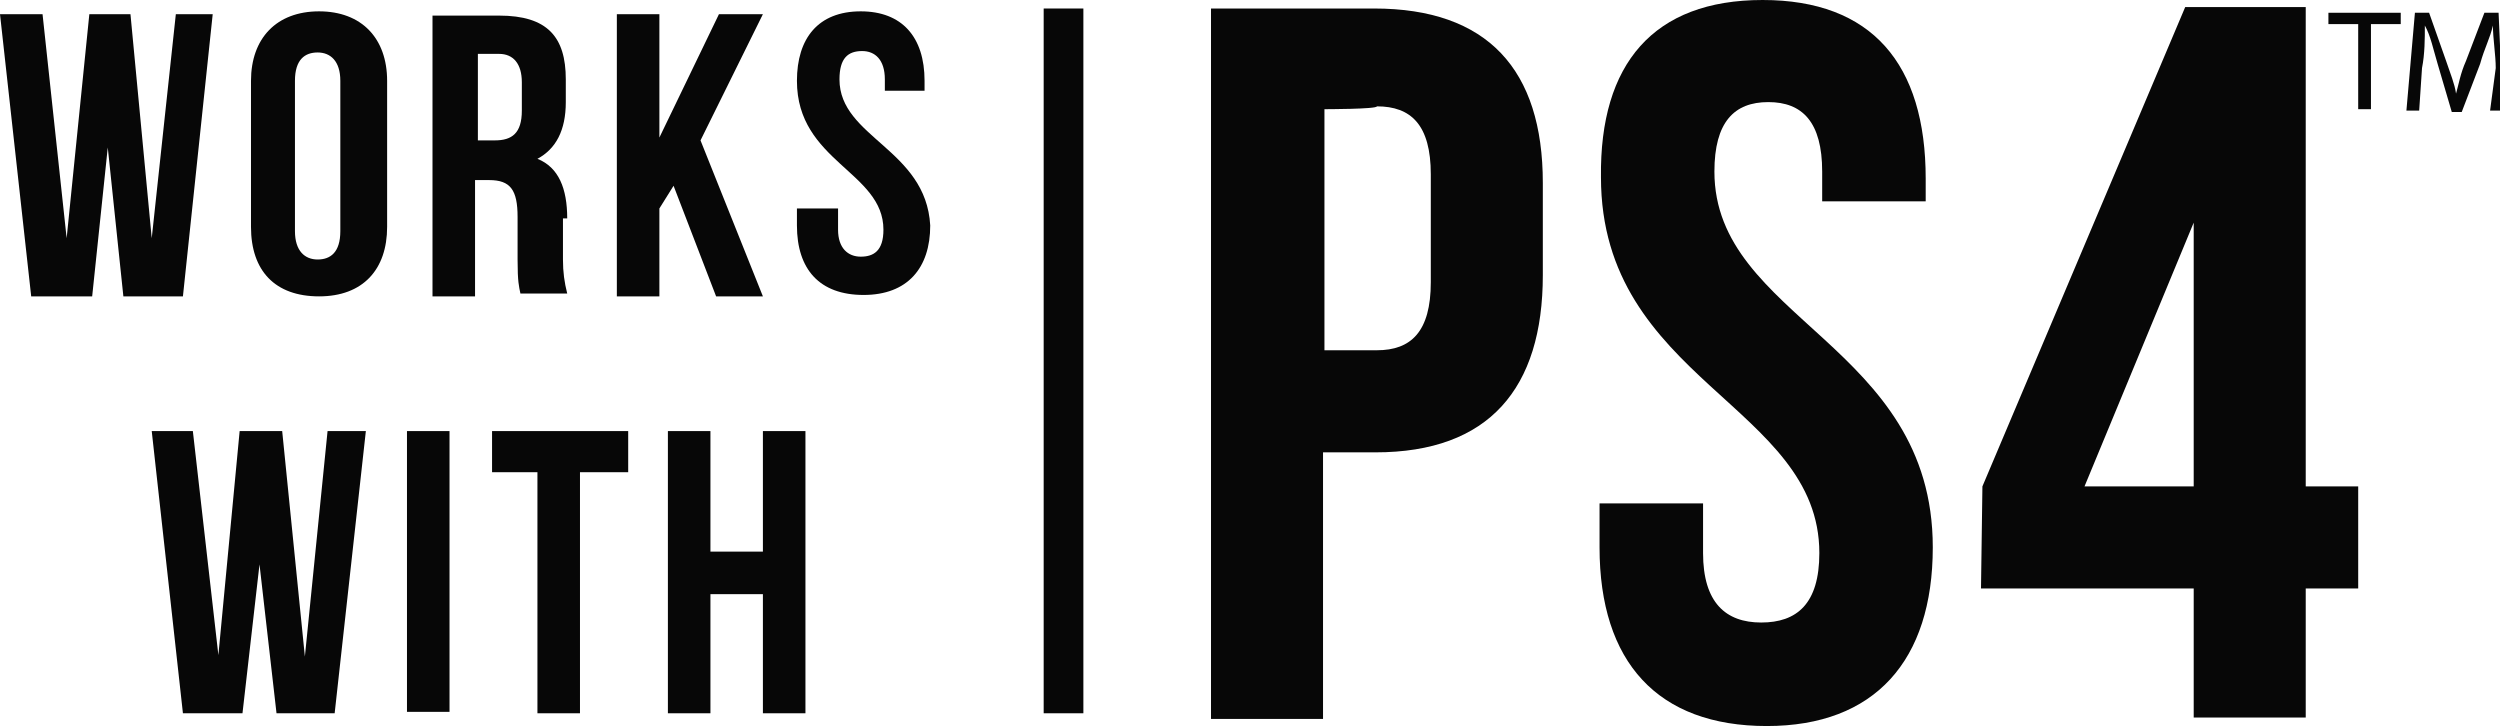
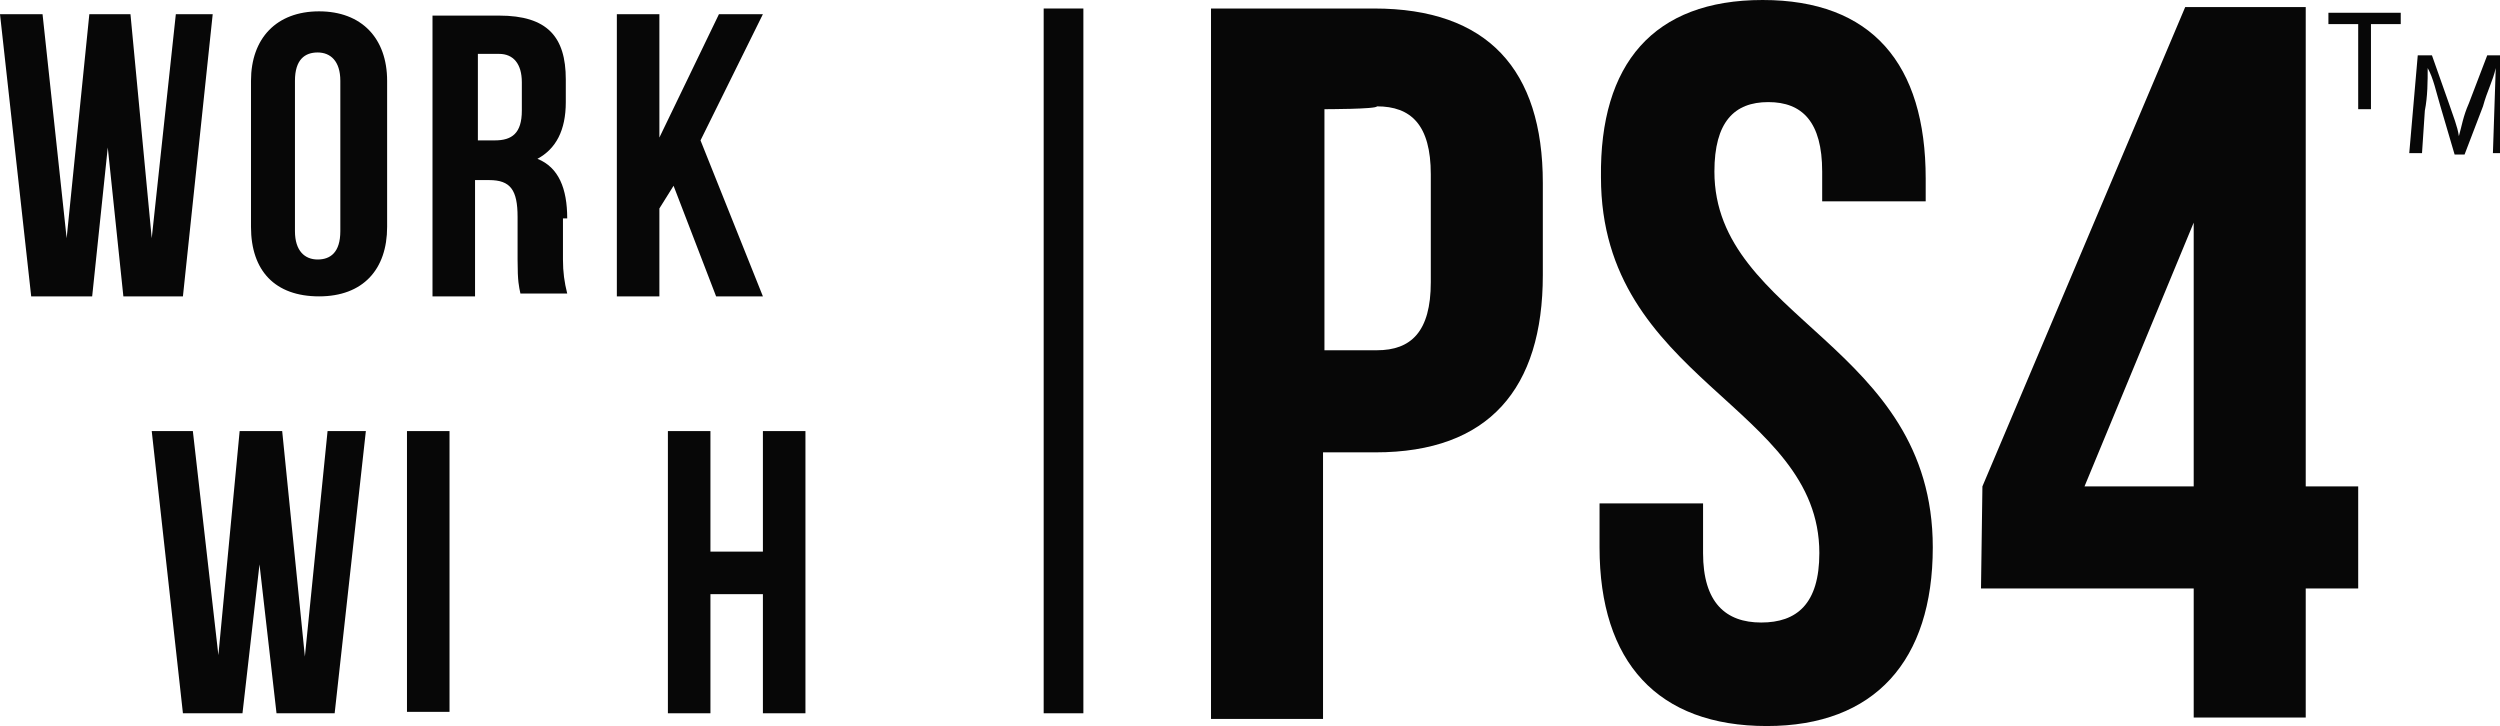
<svg xmlns="http://www.w3.org/2000/svg" version="1.1" x="0px" y="0px" width="176.3px" height="51.2px" viewBox="0 0 176.3 51.2" style="overflow:visible;enable-background:new 0 0 176.3 51.2;" xml:space="preserve">
  <style type="text/css">
	.st0{fill:#070707;}
</style>
  <defs>
</defs>
  <path id="XMLID_30_" class="st0" d="M108.8,12.9v6.5c0,8-3.8,12.5-11.8,12.5h-3.7v18.8h-7.9V0.6h11.5  C104.9,0.6,108.8,4.9,108.8,12.9 M93.4,7.7v17h3.7c2.4,0,3.8-1.3,3.8-4.8v-7.6c0-3.5-1.4-4.8-3.8-4.8C97.1,7.7,93.4,7.7,93.4,7.7z" />
  <path id="XMLID_29_" class="st0" d="M124.3,0c7.7,0,11.5,4.5,11.5,12.6v1.6h-7.3v-2.1c0-3.5-1.4-4.9-3.8-4.9c-2.4,0-3.8,1.4-3.8,4.9  c0,10.4,15.4,12.2,15.4,26.5c0,8-4.1,12.6-11.7,12.6c-7.7,0-11.8-4.5-11.8-12.6v-3.1h7.3v3.5c0,3.5,1.6,4.9,4.1,4.9s4.1-1.3,4.1-4.9  c0-10.4-15.4-12.2-15.4-26.5C112.8,4.5,116.6,0,124.3,0" />
  <path id="XMLID_28_" class="st0" d="M139.8,34.3l14.3-33.8h8.5v33.8h3.7v7.2h-3.7v9.1h-7.9v-9.1h-15L139.8,34.3L139.8,34.3z   M154.7,34.3V15.7L147,34.3H154.7z" />
  <polygon id="XMLID_27_" class="st0" points="164.2,0.9 164.2,1.7 166.3,1.7 166.3,7.7 167.2,7.7 167.2,1.7 169.3,1.7 169.3,0.9 " />
-   <path id="XMLID_26_" class="st0" d="M176,4.8c0-0.9-0.2-2.1-0.2-3l0,0c-0.2,0.9-0.6,1.6-0.9,2.7l-1.3,3.4h-0.7l-1-3.4  c-0.3-1-0.5-2-0.9-2.7l0,0c0,0.9,0,2-0.2,3l-0.2,3h-0.9l0.6-6.9h1l1.2,3.4c0.3,0.9,0.6,1.6,0.7,2.3l0,0c0.2-0.7,0.3-1.4,0.7-2.3  l1.3-3.4h1l0.3,6.9h-0.9L176,4.8z" />
+   <path id="XMLID_26_" class="st0" d="M176,4.8l0,0c-0.2,0.9-0.6,1.6-0.9,2.7l-1.3,3.4h-0.7l-1-3.4  c-0.3-1-0.5-2-0.9-2.7l0,0c0,0.9,0,2-0.2,3l-0.2,3h-0.9l0.6-6.9h1l1.2,3.4c0.3,0.9,0.6,1.6,0.7,2.3l0,0c0.2-0.7,0.3-1.4,0.7-2.3  l1.3-3.4h1l0.3,6.9h-0.9L176,4.8z" />
  <rect id="XMLID_25_" x="73.6" y="0.6" class="st0" width="2.8" height="49.7" />
  <polygon id="XMLID_24_" class="st0" points="10.7,16.8 9.2,1 6.3,1 4.7,16.8 3,1 0,1 2.2,20.9 6.5,20.9 7.6,10.4 8.7,20.9   12.9,20.9 15,1 12.4,1 " />
  <path id="XMLID_23_" class="st0" d="M24,16.3c0,1.5-0.7,2-1.6,2c-0.9,0-1.6-0.6-1.6-2V5.7c0-1.5,0.7-2,1.6-2c0.9,0,1.6,0.6,1.6,2  V16.3z M22.5,0.8c-3,0-4.8,1.9-4.8,4.9V16c0,3.1,1.7,4.9,4.8,4.9s4.8-1.9,4.8-4.9V5.7C27.3,2.7,25.5,0.8,22.5,0.8" />
  <path id="XMLID_22_" class="st0" d="M36.8,7.8c0,1.6-0.7,2.1-1.9,2.1h-1.2V3.8h1.5c1,0,1.6,0.7,1.6,2C36.8,5.8,36.8,7.8,36.8,7.8z   M40,15.4c0-2.1-0.6-3.6-2.1-4.2c1.3-0.7,2-2,2-4V5.6c0-3-1.3-4.5-4.7-4.5h-4.7v19.8h3v-8.2h1c1.5,0,2,0.7,2,2.6v3  c0,1.6,0.1,1.9,0.2,2.4H40c-0.2-0.8-0.3-1.5-0.3-2.4v-2.9C39.6,15.4,40,15.4,40,15.4z" />
  <polygon id="XMLID_21_" class="st0" points="50.7,1 46.5,9.7 46.5,1 43.5,1 43.5,20.9 46.5,20.9 46.5,14.7 47.5,13.1 50.5,20.9   53.8,20.9 49.4,9.9 53.8,1 " />
-   <path id="XMLID_20_" class="st0" d="M59.2,5.6c0-1.5,0.6-2,1.6-2c0.9,0,1.6,0.6,1.6,2v0.8h2.8V5.7c0-3.1-1.6-4.9-4.5-4.9  c-3,0-4.5,1.9-4.5,4.9c0,5.7,6.1,6.4,6.1,10.5c0,1.5-0.7,1.9-1.6,1.9c-0.9,0-1.6-0.6-1.6-1.9v-1.5h-2.9v1.2c0,3.1,1.6,4.9,4.7,4.9  s4.7-1.9,4.7-4.9C65.3,10.5,59.2,9.7,59.2,5.6" />
  <polygon id="XMLID_19_" class="st0" points="21.5,46.3 19.9,30.4 16.9,30.4 15.4,46.2 13.6,30.4 10.7,30.4 12.9,50.3 17.1,50.3   18.3,39.8 19.5,50.3 23.6,50.3 25.8,30.4 23.1,30.4 " />
  <rect id="XMLID_18_" x="28.7" y="30.4" class="st0" width="3" height="19.8" />
-   <polygon id="XMLID_17_" class="st0" points="34.7,33.3 37.9,33.3 37.9,50.3 40.9,50.3 40.9,33.3 44.3,33.3 44.3,30.4 34.7,30.4 " />
  <polygon id="XMLID_16_" class="st0" points="53.8,30.4 53.8,38.9 50.1,38.9 50.1,30.4 47.1,30.4 47.1,50.3 50.1,50.3 50.1,41.9   53.8,41.9 53.8,50.3 56.8,50.3 56.8,30.4 " />
</svg>